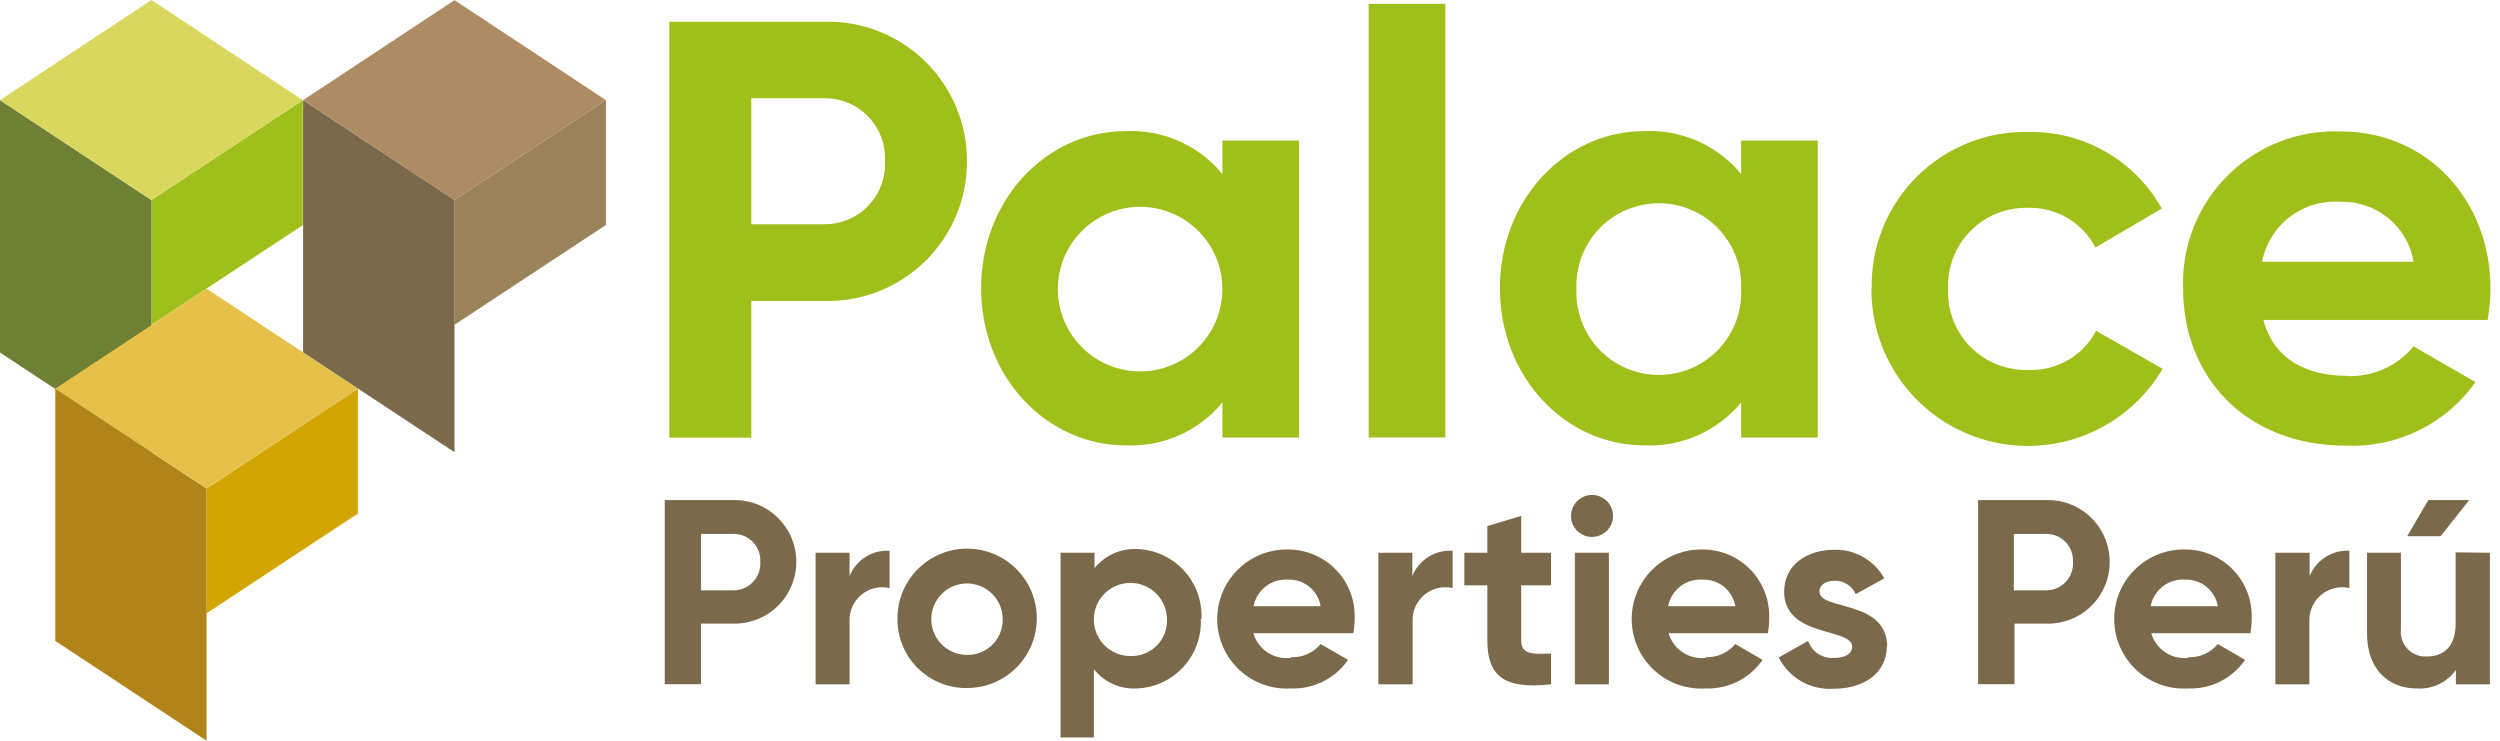
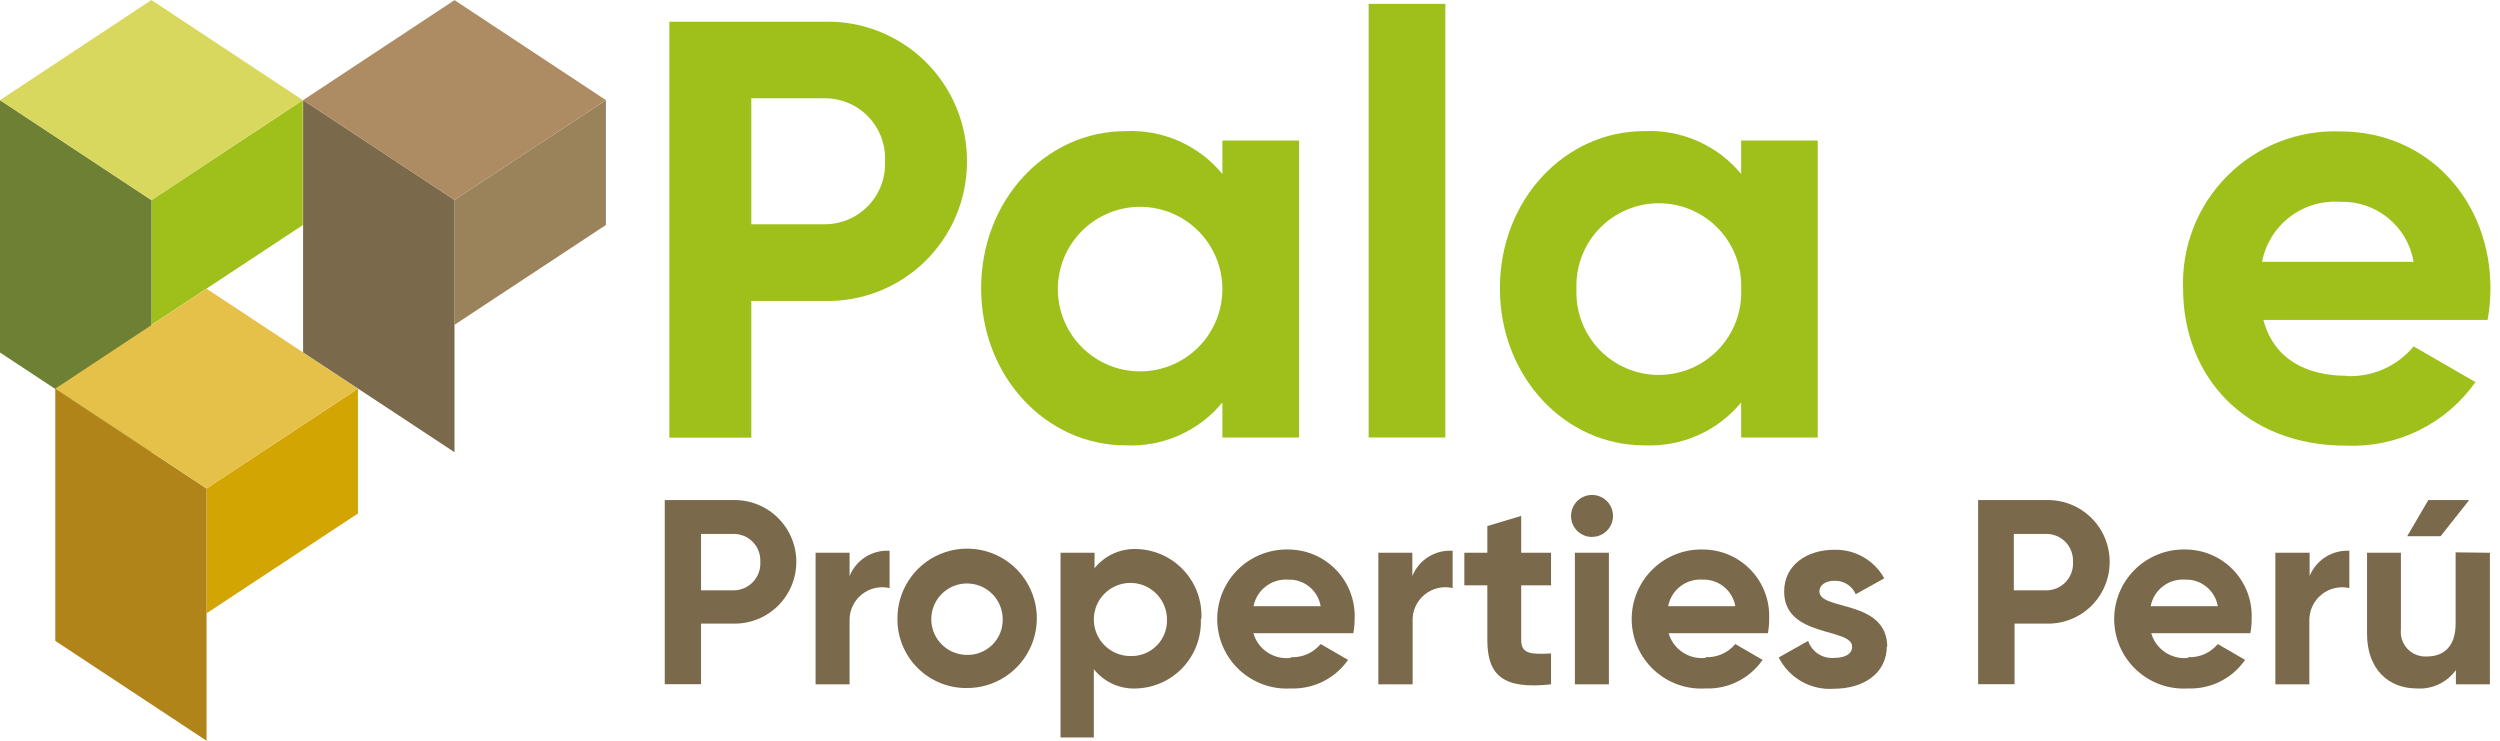
<svg xmlns="http://www.w3.org/2000/svg" width="162" height="48" viewBox="0 0 162 48" fill="none">
  <g clip-path="url(#clip0_204_876)">
    <path d="M57.348 10.487C57.379 9.953 57.299 9.418 57.114 8.916C56.929 8.414 56.643 7.956 56.273 7.57C55.903 7.183 55.457 6.877 54.964 6.67C54.471 6.464 53.94 6.361 53.405 6.368H48.685V14.531H53.405C53.933 14.537 54.457 14.435 54.944 14.232C55.432 14.03 55.873 13.73 56.242 13.352C56.61 12.974 56.898 12.525 57.089 12.033C57.279 11.54 57.367 11.014 57.348 10.487ZM62.661 10.487C62.66 11.691 62.418 12.882 61.95 13.992C61.481 15.101 60.796 16.105 59.933 16.945C59.071 17.785 58.049 18.444 56.928 18.883C55.807 19.322 54.609 19.533 53.405 19.502H48.685V28.359H43.372V1.407H53.405C54.615 1.375 55.818 1.586 56.944 2.029C58.07 2.471 59.096 3.136 59.959 3.983C60.823 4.831 61.507 5.843 61.971 6.96C62.436 8.078 62.67 9.277 62.661 10.487Z" fill="#9FC01B" />
    <path d="M79.21 18.733C79.21 18.033 79.072 17.34 78.804 16.693C78.536 16.047 78.144 15.459 77.649 14.964C77.154 14.469 76.566 14.076 75.919 13.808C75.272 13.54 74.579 13.402 73.879 13.402C73.179 13.402 72.486 13.54 71.839 13.808C71.192 14.076 70.604 14.469 70.109 14.964C69.614 15.459 69.221 16.047 68.954 16.693C68.686 17.34 68.548 18.033 68.548 18.733C68.548 19.434 68.686 20.127 68.954 20.774C69.221 21.421 69.614 22.008 70.109 22.503C70.604 22.998 71.192 23.391 71.839 23.659C72.486 23.927 73.179 24.065 73.879 24.065C74.579 24.065 75.272 23.927 75.919 23.659C76.566 23.391 77.154 22.998 77.649 22.503C78.144 22.008 78.536 21.421 78.804 20.774C79.072 20.127 79.21 19.434 79.21 18.733ZM84.18 9.108V28.35H79.21V26.082C78.451 27.001 77.489 27.73 76.4 28.212C75.311 28.694 74.125 28.915 72.935 28.859C67.816 28.859 63.577 24.435 63.577 18.678C63.577 12.921 67.816 8.497 72.935 8.497C74.125 8.44 75.311 8.661 76.401 9.143C77.49 9.625 78.452 10.355 79.21 11.273V9.108H84.18Z" fill="#9FC01B" />
    <path fill-rule="evenodd" clip-rule="evenodd" d="M93.658 0.25H88.688V28.35H93.658V0.25Z" fill="#9FC01B" />
    <path d="M112.827 18.733C112.857 18.014 112.741 17.296 112.486 16.622C112.232 15.949 111.843 15.334 111.345 14.814C110.847 14.295 110.248 13.881 109.586 13.599C108.924 13.316 108.211 13.171 107.491 13.171C106.771 13.171 106.058 13.316 105.396 13.599C104.734 13.881 104.135 14.295 103.637 14.814C103.138 15.334 102.75 15.949 102.496 16.622C102.241 17.296 102.125 18.014 102.155 18.733C102.125 19.453 102.241 20.171 102.496 20.845C102.75 21.518 103.138 22.133 103.637 22.653C104.135 23.172 104.734 23.586 105.396 23.868C106.058 24.151 106.771 24.296 107.491 24.296C108.211 24.296 108.924 24.151 109.586 23.868C110.248 23.586 110.847 23.172 111.345 22.653C111.843 22.133 112.232 21.518 112.486 20.845C112.741 20.171 112.857 19.453 112.827 18.733ZM117.788 9.108V28.35H112.827V26.082C112.066 27.001 111.103 27.73 110.012 28.212C108.921 28.694 107.733 28.915 106.542 28.859C101.424 28.859 97.194 24.435 97.194 18.678C97.194 12.921 101.424 8.497 106.542 8.497C107.733 8.44 108.921 8.661 110.012 9.143C111.103 9.625 112.067 10.355 112.827 11.273V9.108H117.788Z" fill="#9FC01B" />
-     <path d="M121.287 18.733C121.254 17.387 121.494 16.049 121.994 14.799C122.494 13.548 123.243 12.413 124.195 11.461C125.147 10.509 126.283 9.76 127.533 9.26C128.783 8.76 130.122 8.519 131.468 8.552C133.218 8.523 134.944 8.968 136.462 9.842C137.979 10.716 139.231 11.984 140.085 13.513L135.781 16.04C135.369 15.242 134.739 14.576 133.964 14.121C133.189 13.665 132.301 13.439 131.403 13.467C130.711 13.45 130.022 13.575 129.38 13.836C128.738 14.096 128.157 14.486 127.673 14.981C127.188 15.476 126.811 16.065 126.564 16.713C126.317 17.36 126.206 18.051 126.238 18.743C126.212 19.431 126.326 20.118 126.575 20.76C126.825 21.402 127.203 21.987 127.687 22.477C128.171 22.967 128.751 23.353 129.39 23.61C130.029 23.867 130.714 23.991 131.403 23.972C132.305 24.013 133.2 23.796 133.984 23.347C134.767 22.898 135.407 22.235 135.827 21.436L140.14 23.898C139.012 25.817 137.284 27.311 135.222 28.15C133.16 28.989 130.88 29.126 128.732 28.539C126.585 27.953 124.69 26.675 123.341 24.905C121.992 23.134 121.264 20.969 121.268 18.743" fill="#9FC01B" />
    <path d="M156.403 16.966C156.213 15.849 155.624 14.839 154.745 14.124C153.867 13.409 152.759 13.038 151.627 13.078C150.456 12.998 149.297 13.35 148.368 14.066C147.438 14.782 146.803 15.813 146.582 16.966H156.403ZM152.089 24.37C152.908 24.403 153.723 24.246 154.471 23.912C155.219 23.578 155.88 23.076 156.403 22.445L160.41 24.759C159.468 26.094 158.206 27.171 156.739 27.891C155.272 28.611 153.648 28.95 152.015 28.878C145.536 28.878 141.464 24.444 141.464 18.697C141.415 17.346 141.644 16 142.139 14.743C142.633 13.485 143.381 12.343 144.336 11.388C145.292 10.432 146.434 9.684 147.691 9.19C148.949 8.696 150.295 8.466 151.645 8.515C157.347 8.515 161.382 13.014 161.382 18.697C161.379 19.379 161.317 20.061 161.197 20.733H146.666C147.351 23.278 149.442 24.352 152.089 24.352" fill="#9FC01B" />
    <path d="M19.622 14.587L9.811 21.057V12.967L19.622 6.488V14.587Z" fill="#9FC01B" />
    <path d="M0 22.843L9.811 29.313V12.967L0 6.488V22.843Z" fill="#6E8034" />
    <path d="M19.622 6.488L9.811 0L0 6.488L9.811 12.967L19.622 6.488Z" fill="#D9D85E" />
    <path d="M23.195 33.274L13.384 39.744V31.654L23.195 25.185V33.274Z" fill="#D3A503" />
    <path d="M3.582 41.53L13.384 48V31.654L3.582 25.185V41.53Z" fill="#B18419" />
    <path d="M23.195 25.185L13.384 18.706L3.582 25.185L13.384 31.654L23.195 25.185Z" fill="#E6C149" />
    <path d="M39.263 14.578L29.452 21.047V12.958L39.263 6.488V14.578Z" fill="#9A825A" />
    <path d="M19.641 22.834L29.452 29.303V12.958L19.641 6.488V22.834Z" fill="#7A694A" />
    <path d="M39.263 6.488L29.452 0.009L19.641 6.488L29.452 12.958L39.263 6.488Z" fill="#AD8B63" />
    <path d="M49.268 36.403C49.279 36.168 49.243 35.934 49.16 35.714C49.078 35.494 48.951 35.293 48.788 35.124C48.625 34.955 48.429 34.821 48.212 34.731C47.996 34.64 47.763 34.595 47.528 34.598H45.427V38.254H47.528C47.766 38.254 48.002 38.206 48.221 38.111C48.439 38.017 48.636 37.879 48.799 37.706C48.962 37.532 49.088 37.327 49.169 37.103C49.249 36.879 49.283 36.64 49.268 36.403ZM51.6 36.403C51.602 36.935 51.497 37.462 51.292 37.953C51.087 38.444 50.786 38.889 50.407 39.263C50.027 39.636 49.577 39.929 49.083 40.127C48.589 40.324 48.06 40.42 47.528 40.41H45.427V44.335H43.076V32.404H47.528C48.059 32.394 48.587 32.49 49.081 32.687C49.575 32.883 50.024 33.176 50.403 33.549C50.782 33.921 51.084 34.365 51.289 34.855C51.495 35.345 51.601 35.871 51.6 36.403Z" fill="#7A694A" />
    <path d="M57.644 35.644V38.106C57.326 38.032 56.994 38.034 56.676 38.11C56.358 38.187 56.062 38.335 55.811 38.545C55.56 38.755 55.361 39.02 55.229 39.319C55.098 39.619 55.037 39.945 55.053 40.272V44.344H52.85V35.819H55.053V37.328C55.258 36.818 55.619 36.384 56.084 36.09C56.549 35.796 57.095 35.656 57.644 35.69" fill="#7A694A" />
    <path d="M64.975 40.105C64.971 39.648 64.832 39.203 64.576 38.824C64.32 38.446 63.957 38.153 63.534 37.98C63.111 37.808 62.646 37.765 62.198 37.856C61.751 37.948 61.34 38.169 61.018 38.494C60.697 38.818 60.478 39.23 60.39 39.679C60.303 40.127 60.349 40.591 60.525 41.013C60.701 41.435 60.997 41.795 61.377 42.049C61.758 42.302 62.204 42.437 62.661 42.437C62.968 42.444 63.273 42.388 63.558 42.273C63.843 42.157 64.102 41.985 64.318 41.767C64.534 41.549 64.704 41.289 64.817 41.004C64.93 40.718 64.984 40.412 64.975 40.105ZM58.154 40.105C58.146 39.21 58.405 38.332 58.897 37.585C59.389 36.837 60.093 36.252 60.918 35.905C61.743 35.557 62.653 35.463 63.532 35.634C64.411 35.805 65.219 36.233 65.854 36.864C66.489 37.495 66.922 38.301 67.099 39.179C67.275 40.056 67.186 40.967 66.844 41.794C66.502 42.621 65.921 43.328 65.177 43.825C64.432 44.322 63.556 44.587 62.661 44.585C62.069 44.592 61.482 44.481 60.934 44.259C60.385 44.037 59.887 43.708 59.467 43.291C59.047 42.874 58.715 42.377 58.489 41.83C58.264 41.283 58.15 40.697 58.154 40.105Z" fill="#7A694A" />
    <path d="M75.619 40.105C75.612 39.638 75.466 39.184 75.202 38.799C74.937 38.414 74.564 38.116 74.131 37.942C73.697 37.769 73.222 37.727 72.765 37.823C72.308 37.918 71.889 38.147 71.561 38.48C71.234 38.812 71.012 39.234 70.923 39.693C70.835 40.152 70.884 40.626 71.064 41.057C71.245 41.488 71.548 41.856 71.937 42.114C72.326 42.373 72.782 42.511 73.249 42.511C73.567 42.522 73.883 42.467 74.177 42.349C74.472 42.231 74.739 42.054 74.962 41.828C75.185 41.602 75.358 41.332 75.471 41.035C75.584 40.739 75.635 40.422 75.619 40.105ZM77.813 40.105C77.839 40.674 77.751 41.243 77.556 41.779C77.361 42.315 77.061 42.806 76.675 43.226C76.288 43.645 75.823 43.983 75.305 44.221C74.787 44.459 74.227 44.592 73.657 44.612C73.128 44.641 72.6 44.543 72.116 44.325C71.633 44.108 71.209 43.778 70.88 43.363V47.787H68.724V35.819H70.926V36.819C71.257 36.407 71.682 36.079 72.165 35.864C72.648 35.648 73.175 35.55 73.703 35.579C74.274 35.6 74.834 35.735 75.353 35.974C75.871 36.214 76.336 36.554 76.722 36.975C77.108 37.396 77.406 37.89 77.6 38.427C77.793 38.964 77.878 39.535 77.85 40.105" fill="#7A694A" />
    <path d="M85.578 39.281C85.495 38.787 85.236 38.34 84.847 38.023C84.459 37.706 83.969 37.541 83.468 37.56C82.949 37.525 82.435 37.681 82.023 37.998C81.611 38.315 81.328 38.771 81.228 39.281H85.578ZM83.671 42.585C84.033 42.6 84.394 42.531 84.725 42.383C85.055 42.235 85.347 42.013 85.578 41.734L87.355 42.761C86.942 43.354 86.386 43.834 85.74 44.158C85.093 44.481 84.376 44.637 83.653 44.612C83.046 44.649 82.439 44.562 81.867 44.358C81.294 44.153 80.769 43.835 80.323 43.423C79.877 43.01 79.519 42.512 79.27 41.957C79.022 41.403 78.888 40.804 78.876 40.196C78.865 39.589 78.977 38.985 79.205 38.422C79.433 37.859 79.772 37.347 80.203 36.919C80.633 36.49 81.146 36.153 81.711 35.927C82.275 35.702 82.879 35.593 83.486 35.607C84.067 35.609 84.641 35.728 85.175 35.957C85.709 36.187 86.19 36.521 86.591 36.941C86.993 37.361 87.305 37.858 87.509 38.402C87.713 38.945 87.806 39.525 87.781 40.105C87.779 40.415 87.751 40.725 87.698 41.031H81.219C81.364 41.54 81.687 41.98 82.127 42.274C82.568 42.567 83.099 42.694 83.625 42.632" fill="#7A694A" />
    <path d="M94.13 35.644V38.106C93.811 38.032 93.48 38.034 93.162 38.11C92.844 38.187 92.548 38.335 92.297 38.545C92.046 38.755 91.847 39.02 91.715 39.319C91.584 39.619 91.523 39.945 91.539 40.272V44.344H89.317V35.819H91.52V37.328C91.725 36.818 92.086 36.384 92.551 36.09C93.016 35.796 93.562 35.656 94.112 35.69" fill="#7A694A" />
    <path d="M98.573 37.93V41.475C98.573 42.4 99.24 42.4 100.508 42.345V44.344C97.416 44.687 96.379 43.779 96.379 41.475V37.93H94.889V35.819H96.379V34.089L98.573 33.431V35.819H100.508V37.93H98.573Z" fill="#7A694A" />
    <path d="M102.053 35.819H104.256V44.344H102.053V35.819ZM101.803 33.45C101.8 33.179 101.877 32.914 102.025 32.687C102.173 32.461 102.385 32.283 102.635 32.178C102.884 32.073 103.159 32.044 103.425 32.096C103.69 32.148 103.934 32.278 104.126 32.47C104.317 32.661 104.447 32.905 104.499 33.171C104.551 33.436 104.523 33.712 104.417 33.961C104.312 34.21 104.135 34.422 103.908 34.571C103.682 34.719 103.416 34.796 103.145 34.792C102.79 34.79 102.45 34.648 102.199 34.396C101.948 34.145 101.806 33.805 101.803 33.45Z" fill="#7A694A" />
    <path d="M112.447 39.281C112.362 38.786 112.101 38.339 111.711 38.022C111.321 37.706 110.83 37.541 110.328 37.56C109.81 37.523 109.296 37.679 108.885 37.996C108.474 38.313 108.193 38.771 108.097 39.281H112.447ZM110.531 42.585C110.895 42.6 111.256 42.531 111.589 42.383C111.921 42.235 112.215 42.013 112.447 41.734L114.215 42.761C113.803 43.356 113.248 43.838 112.601 44.161C111.954 44.485 111.236 44.64 110.513 44.612C109.907 44.649 109.299 44.563 108.727 44.359C108.155 44.155 107.63 43.837 107.183 43.425C106.737 43.013 106.379 42.515 106.129 41.961C105.88 41.407 105.746 40.808 105.734 40.201C105.722 39.594 105.833 38.99 106.06 38.427C106.288 37.864 106.626 37.352 107.056 36.923C107.486 36.494 107.999 36.156 108.562 35.93C109.126 35.703 109.73 35.594 110.337 35.607C110.919 35.606 111.495 35.724 112.03 35.952C112.566 36.18 113.049 36.515 113.451 36.935C113.854 37.356 114.166 37.853 114.371 38.398C114.575 38.943 114.667 39.523 114.641 40.105C114.644 40.415 114.616 40.725 114.558 41.031H108.125C108.272 41.539 108.595 41.978 109.035 42.271C109.476 42.564 110.006 42.692 110.531 42.632" fill="#7A694A" />
    <path d="M122.268 41.854C122.268 43.705 120.666 44.631 118.843 44.631C118.112 44.685 117.382 44.522 116.744 44.161C116.107 43.8 115.591 43.258 115.261 42.604L117.168 41.53C117.284 41.874 117.512 42.17 117.816 42.369C118.119 42.569 118.481 42.661 118.843 42.632C119.537 42.632 120.019 42.391 120.019 41.901C120.019 40.66 115.613 41.336 115.613 38.337C115.613 36.597 117.103 35.625 118.862 35.625C119.519 35.607 120.169 35.771 120.741 36.097C121.312 36.423 121.782 36.901 122.101 37.476L120.25 38.504C120.136 38.24 119.945 38.016 119.703 37.861C119.46 37.706 119.177 37.627 118.889 37.634C118.343 37.634 117.899 37.874 117.899 38.328C117.899 39.596 122.295 38.809 122.295 41.947" fill="#7A694A" />
    <path d="M134.328 36.403C134.339 36.168 134.302 35.934 134.22 35.714C134.137 35.494 134.011 35.293 133.848 35.124C133.685 34.955 133.489 34.821 133.272 34.731C133.055 34.64 132.823 34.595 132.588 34.598H130.496V38.254H132.588C132.826 38.256 133.063 38.208 133.282 38.114C133.501 38.02 133.699 37.882 133.862 37.708C134.026 37.535 134.151 37.329 134.232 37.104C134.312 36.88 134.344 36.641 134.328 36.403ZM136.707 36.403C136.709 36.935 136.605 37.463 136.4 37.954C136.196 38.446 135.895 38.892 135.515 39.265C135.136 39.639 134.685 39.933 134.191 40.129C133.696 40.326 133.166 40.422 132.634 40.41H130.542V44.335H128.182V32.404H132.634C133.165 32.394 133.693 32.49 134.187 32.687C134.681 32.883 135.13 33.176 135.509 33.549C135.889 33.921 136.19 34.365 136.395 34.855C136.601 35.345 136.707 35.871 136.707 36.403Z" fill="#7A694A" />
    <path d="M143.713 39.281C143.628 38.786 143.367 38.339 142.977 38.022C142.587 37.706 142.095 37.541 141.594 37.56C141.075 37.523 140.562 37.679 140.151 37.996C139.74 38.313 139.459 38.771 139.363 39.281H143.713ZM141.797 42.585C142.161 42.601 142.523 42.533 142.855 42.385C143.188 42.237 143.481 42.014 143.713 41.734L145.481 42.761C145.069 43.356 144.514 43.838 143.867 44.161C143.22 44.485 142.502 44.64 141.779 44.612C141.172 44.649 140.565 44.563 139.993 44.359C139.42 44.155 138.895 43.837 138.449 43.425C138.003 43.013 137.644 42.515 137.395 41.961C137.146 41.407 137.012 40.808 137 40.201C136.988 39.594 137.099 38.99 137.326 38.427C137.553 37.864 137.892 37.352 138.322 36.923C138.752 36.494 139.264 36.156 139.828 35.93C140.392 35.703 140.995 35.594 141.603 35.607C142.185 35.606 142.761 35.724 143.296 35.952C143.831 36.18 144.315 36.515 144.717 36.935C145.119 37.356 145.432 37.853 145.637 38.398C145.841 38.943 145.933 39.523 145.907 40.105C145.909 40.415 145.882 40.725 145.823 41.031H139.4C139.545 41.538 139.866 41.977 140.305 42.27C140.744 42.563 141.273 42.692 141.797 42.632" fill="#7A694A" />
    <path d="M152.238 35.644V38.106C151.919 38.034 151.588 38.037 151.271 38.114C150.954 38.191 150.658 38.34 150.408 38.55C150.157 38.759 149.958 39.023 149.826 39.322C149.694 39.62 149.632 39.945 149.646 40.272V44.344H147.443V35.819H149.664V37.328C149.871 36.818 150.232 36.386 150.697 36.092C151.162 35.798 151.707 35.657 152.256 35.69" fill="#7A694A" />
    <path d="M158.106 34.746H155.986L157.356 32.404H160.003L158.152 34.746H158.106ZM161.345 35.819V44.344H159.142V43.418C158.856 43.816 158.473 44.135 158.029 44.344C157.585 44.553 157.096 44.645 156.606 44.612C154.755 44.612 153.385 43.344 153.385 41.077V35.819H155.579V40.781C155.554 41.012 155.58 41.246 155.655 41.466C155.731 41.687 155.854 41.888 156.015 42.055C156.177 42.223 156.373 42.353 156.59 42.437C156.807 42.52 157.04 42.555 157.273 42.539C158.346 42.539 159.124 41.901 159.124 40.42V35.792L161.345 35.819Z" fill="#7A694A" />
  </g>
  <defs>
    <clipPath id="clip0_204_876">
      <rect width="161.373" height="48" fill="white" />
    </clipPath>
  </defs>
</svg>